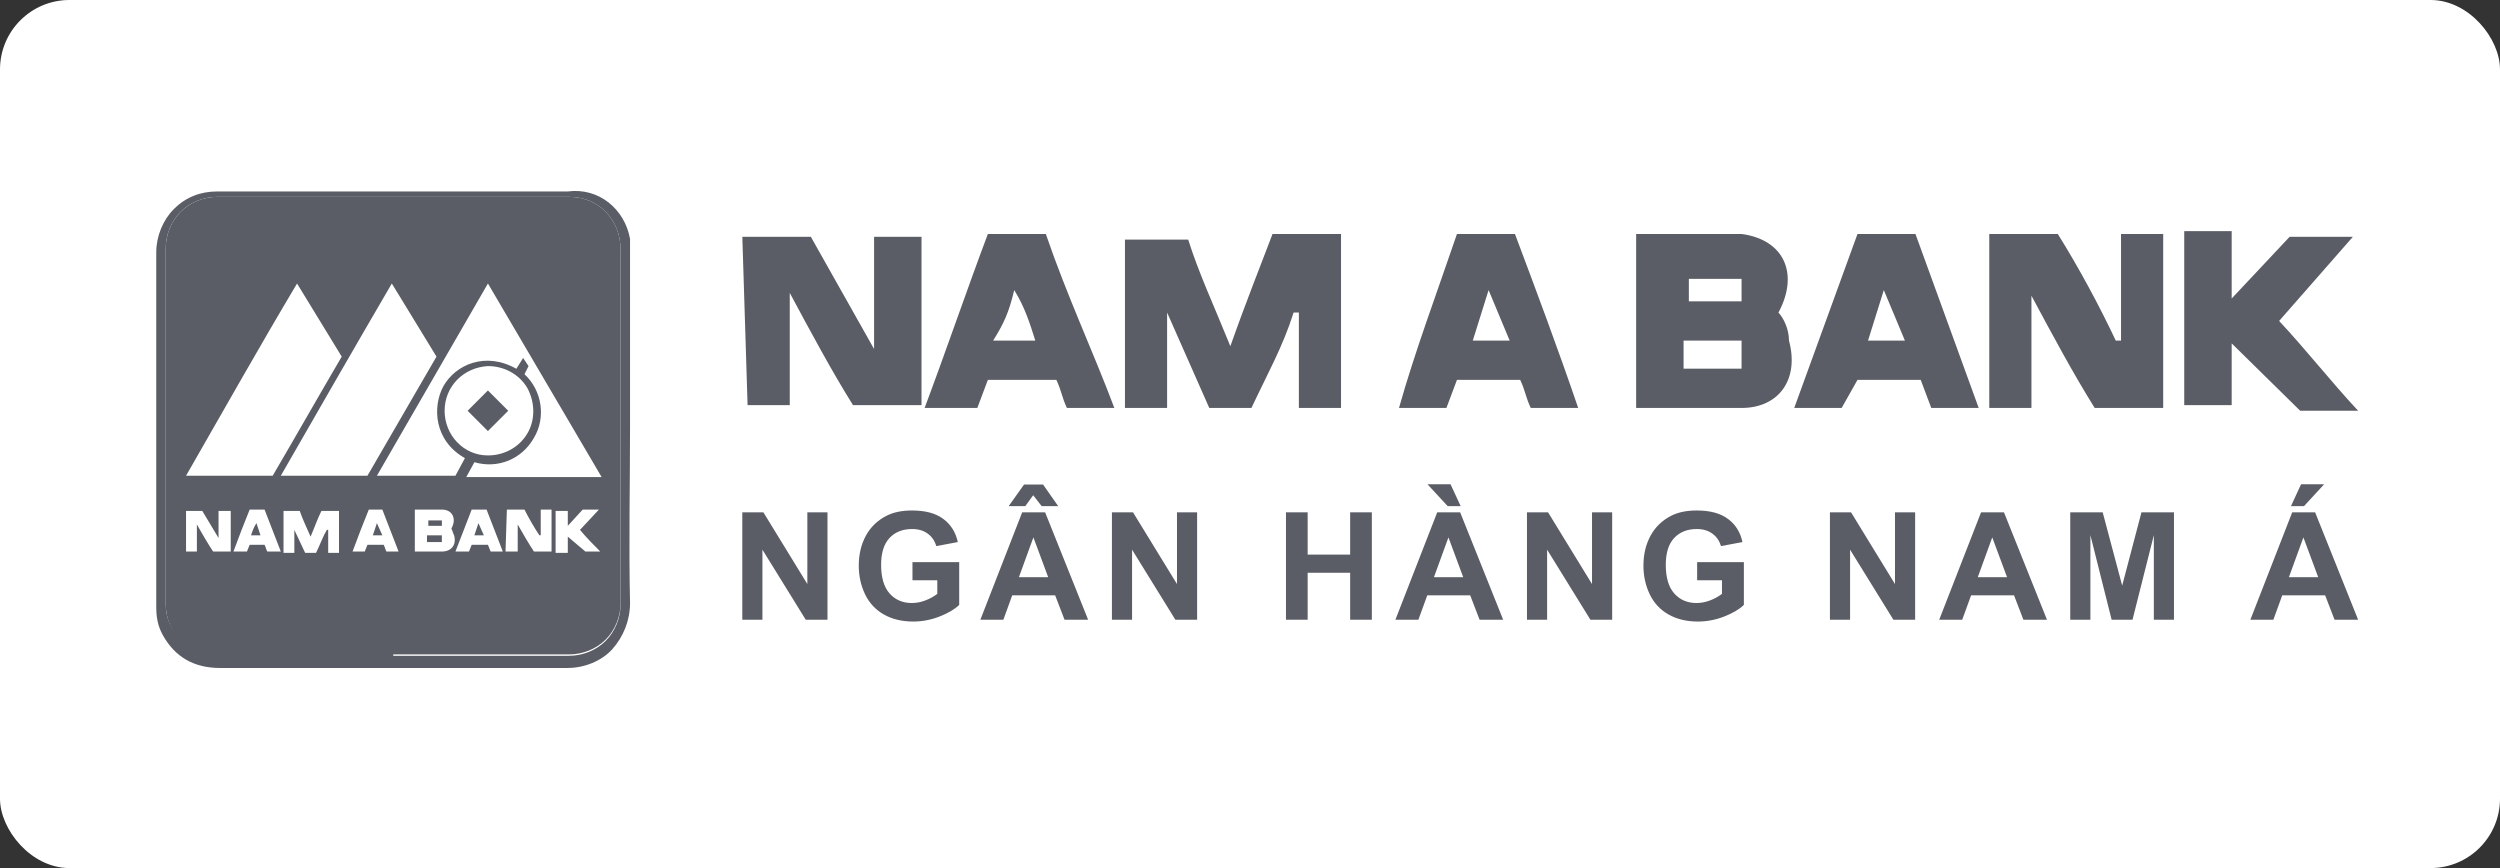
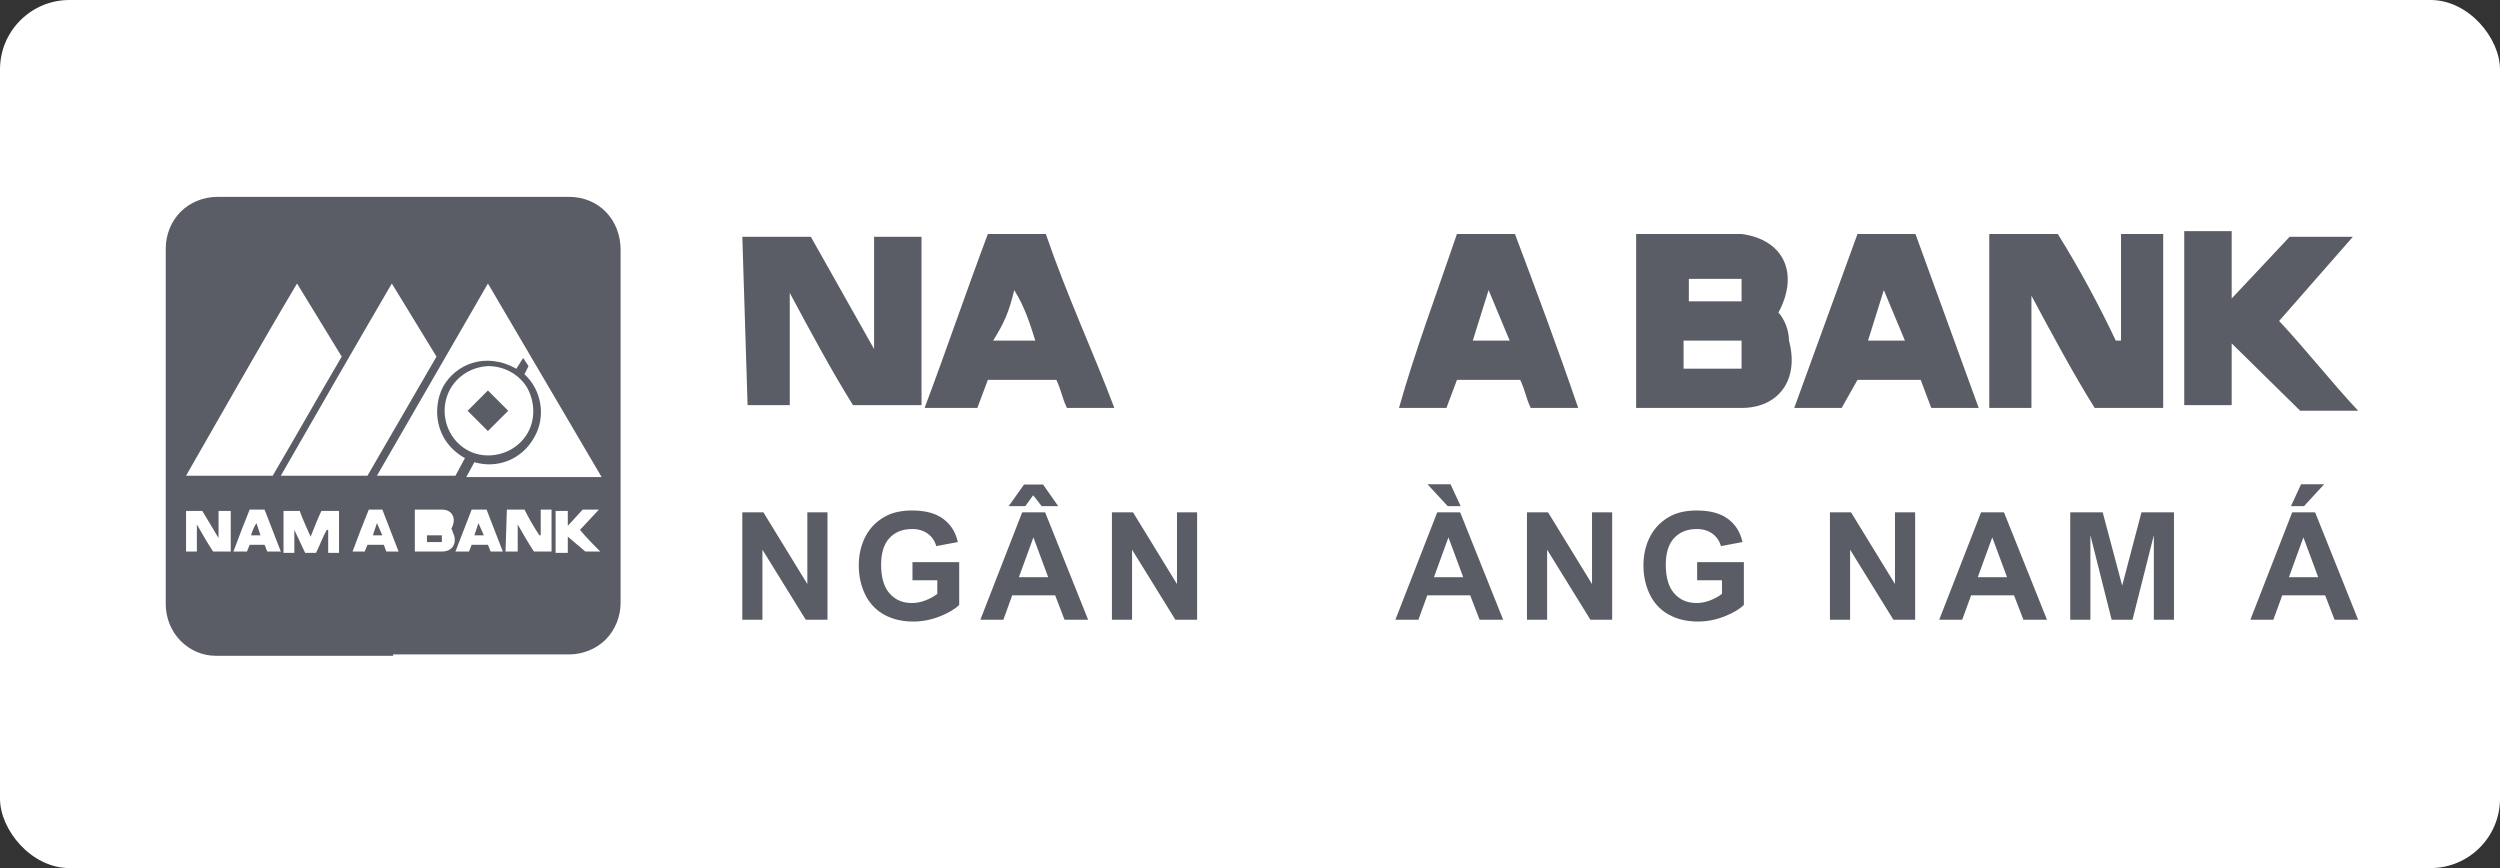
<svg xmlns="http://www.w3.org/2000/svg" width="144" height="50" viewBox="0 0 144 50" fill="none">
  <rect x="0" y="0" width="144" height="50" fill="#333333" stroke="none" />
  <rect width="144" height="50" rx="4" fill="#FFFFFF0D" fill-opacity="1" />
  <path d="M135.828 35.696H134.47L133.929 34.291H131.457L130.946 35.696H129.621L132.031 29.51H133.351L135.828 35.696ZM133.529 33.248L132.676 30.953L131.841 33.248H133.529ZM131.959 29.155L132.541 27.894H133.87L132.71 29.155H131.959Z" fill="#5A5D65" />
  <path d="M119.246 35.696V29.51H121.115L122.238 33.73L123.348 29.51H125.221V35.696H124.061V30.826L122.833 35.696H121.63L120.407 30.826V35.696H119.246Z" fill="#5A5D65" />
  <path d="M117.906 35.696H116.548L116.008 34.291H113.535L113.024 35.696H111.699L114.109 29.51H115.429L117.906 35.696ZM115.607 33.248L114.754 30.953L113.919 33.248H115.607Z" fill="#5A5D65" />
  <path d="M105.404 35.696V29.51H106.62L109.151 33.641V29.51H110.312V35.696H109.059L106.565 31.662V35.696H105.404Z" fill="#5A5D65" />
  <path d="M97.755 33.422V32.379H100.447V34.843C100.186 35.097 99.806 35.32 99.308 35.514C98.813 35.706 98.311 35.801 97.802 35.801C97.155 35.801 96.591 35.666 96.109 35.396C95.628 35.123 95.267 34.735 95.025 34.232C94.783 33.725 94.662 33.175 94.662 32.582C94.662 31.938 94.797 31.365 95.067 30.864C95.337 30.364 95.733 29.98 96.253 29.712C96.65 29.507 97.143 29.404 97.734 29.404C98.502 29.404 99.101 29.566 99.532 29.89C99.965 30.21 100.243 30.655 100.367 31.223L99.127 31.455C99.039 31.151 98.875 30.912 98.633 30.738C98.394 30.561 98.094 30.472 97.734 30.472C97.188 30.472 96.754 30.645 96.43 30.991C96.109 31.337 95.949 31.85 95.949 32.531C95.949 33.265 96.112 33.817 96.439 34.185C96.765 34.551 97.192 34.734 97.721 34.734C97.983 34.734 98.245 34.683 98.506 34.582C98.771 34.478 98.997 34.353 99.186 34.206V33.422H97.755Z" fill="#5A5D65" />
  <path d="M87.953 35.696V29.51H89.168L91.7 33.641V29.51H92.861V35.696H91.607L89.114 31.662V35.696H87.953Z" fill="#5A5D65" />
  <path d="M86.582 35.696H85.224L84.683 34.291H82.211L81.7 35.696H80.375L82.784 29.51H84.105L86.582 35.696ZM84.282 33.248L83.43 30.953L82.595 33.248H84.282ZM84.135 29.155H83.388L82.223 27.894H83.552L84.135 29.155Z" fill="#5A5D65" />
-   <path d="M74.072 35.696V29.51H75.321V31.945H77.769V29.51H79.018V35.696H77.769V32.991H75.321V35.696H74.072Z" fill="#5A5D65" />
  <path d="M64.047 35.696V29.51H65.262L67.794 33.641V29.51H68.954V35.696H67.701L65.207 31.662V35.696H64.047Z" fill="#5A5D65" />
  <path d="M62.676 35.696H61.317L60.777 34.29H58.304L57.794 35.696H56.469L58.878 29.509H60.199L62.676 35.696ZM60.376 33.248L59.524 30.953L58.688 33.248H60.376ZM58.098 29.155L58.984 27.91H60.081L60.954 29.155H60.001L59.511 28.526L59.056 29.155H58.098Z" fill="#5A5D65" />
  <path d="M52.558 33.422V32.379H55.25V34.843C54.989 35.097 54.609 35.32 54.111 35.514C53.616 35.706 53.114 35.801 52.604 35.801C51.957 35.801 51.393 35.666 50.912 35.396C50.431 35.123 50.07 34.735 49.828 34.232C49.586 33.725 49.465 33.175 49.465 32.582C49.465 31.938 49.6 31.365 49.87 30.864C50.14 30.364 50.535 29.98 51.056 29.712C51.452 29.507 51.946 29.404 52.537 29.404C53.305 29.404 53.904 29.566 54.334 29.89C54.768 30.21 55.046 30.655 55.17 31.223L53.929 31.455C53.842 31.151 53.678 30.912 53.436 30.738C53.197 30.561 52.897 30.472 52.537 30.472C51.991 30.472 51.556 30.645 51.233 30.991C50.912 31.337 50.752 31.85 50.752 32.531C50.752 33.265 50.915 33.817 51.241 34.185C51.568 34.551 51.995 34.734 52.524 34.734C52.786 34.734 53.047 34.683 53.309 34.582C53.574 34.478 53.8 34.353 53.988 34.206V33.422H52.558Z" fill="#5A5D65" />
  <path d="M42.756 35.696V29.51H43.971L46.503 33.641V29.51H47.663V35.696H46.41L43.916 31.662V35.696H42.756Z" fill="#5A5D65" />
-   <path d="M73.297 13.477H77.243V23.498H74.815V18.003H74.511C73.904 19.942 72.993 21.559 72.083 23.498H69.654L67.225 18.003V23.498H64.797V13.8H68.44C69.047 15.74 69.958 17.679 70.868 19.942C71.779 17.356 72.69 15.093 73.297 13.477Z" fill="#5A5D65" />
  <path d="M114.582 23.498V13.477H118.528C119.743 15.416 120.957 17.679 121.868 19.619H122.171V13.477H124.6V23.498H120.654C119.439 21.559 118.225 19.296 117.011 17.033V23.498H114.582Z" fill="#5A5D65" />
  <path d="M94.242 23.498V13.477H96.974C98.189 13.477 99.099 13.477 100.314 13.477C102.742 13.8 103.653 15.74 102.439 18.003C102.742 18.326 103.046 18.972 103.046 19.619C103.653 21.882 102.439 23.498 100.314 23.498C98.492 23.498 96.367 23.498 94.242 23.498ZM100.314 21.235C100.314 20.589 100.314 20.266 100.314 19.619H96.974V21.235H100.314ZM100.314 17.356V16.063H97.278V17.356H100.314Z" fill="#5A5D65" />
  <path d="M128.545 19.78V23.336H125.812V13.315H128.545V17.194L131.884 13.638H135.527L131.277 18.487C132.795 20.103 134.313 22.043 135.83 23.66H132.491L128.545 19.78Z" fill="#5A5D65" />
  <path d="M83.921 13.477H87.261C88.475 16.709 89.689 19.942 90.904 23.498H88.171C87.868 22.852 87.868 22.529 87.564 21.882H83.921L83.314 23.498H80.582C81.493 20.266 82.707 17.033 83.921 13.477ZM85.743 16.709L84.832 19.619H86.957L85.743 16.709Z" fill="#5A5D65" />
  <path d="M106.991 13.477H110.33L113.973 23.498H111.241L110.633 21.882H106.991L106.08 23.498H103.348L106.991 13.477ZM107.598 19.619H109.723L108.508 16.709L107.598 19.619Z" fill="#5A5D65" />
  <path d="M42.758 13.638H46.704L50.347 20.103V13.638H53.079V23.336H49.133C47.919 21.396 46.704 19.134 45.49 16.87V23.336H43.061L42.758 13.638Z" fill="#5A5D65" />
  <path d="M64.186 23.498H61.454C61.151 22.852 61.151 22.529 60.847 21.882H56.901L56.294 23.498H53.258C54.472 20.266 55.686 16.709 56.901 13.477H60.24C61.454 17.033 62.972 20.266 64.186 23.498ZM59.633 19.619C59.329 18.649 59.026 17.679 58.419 16.709C58.115 18.003 57.811 18.649 57.204 19.619H59.633Z" fill="#5A5D65" />
-   <path d="M36.291 24.596C36.291 27.948 36.213 31.301 36.291 34.732C36.291 35.746 35.901 36.682 35.277 37.383C34.653 38.085 33.64 38.475 32.704 38.475C29.585 38.475 26.466 38.475 23.347 38.475H12.665C11.183 38.475 10.092 37.851 9.39 36.604C9.078 36.058 9 35.512 9 34.966C9 28.182 9 21.321 9 14.537C9 13.601 9.39 12.666 10.014 12.042C10.715 11.34 11.573 11.028 12.509 11.028C16.329 11.028 20.228 11.028 24.049 11.028H32.704C34.497 10.794 35.979 12.042 36.291 13.757C36.291 13.913 36.291 14.147 36.291 14.303C36.291 17.734 36.291 21.165 36.291 24.596ZM22.645 37.773H32.782C33.562 37.773 34.342 37.461 34.887 36.916C35.433 36.37 35.745 35.59 35.745 34.81V14.381C35.745 12.666 34.497 11.34 32.782 11.34C25.998 11.34 19.293 11.34 12.509 11.34C11.729 11.34 10.949 11.652 10.403 12.198C9.858 12.744 9.546 13.523 9.546 14.303C9.546 21.165 9.546 27.948 9.546 34.81C9.546 35.59 9.858 36.292 10.403 36.837C10.949 37.383 11.729 37.695 12.431 37.695H22.645V37.773Z" fill="#5A5D65" />
  <path d="M22.646 37.773H12.432C11.652 37.773 10.95 37.461 10.405 36.915C9.859 36.369 9.547 35.59 9.547 34.81C9.547 27.948 9.547 21.165 9.547 14.303C9.547 13.523 9.859 12.743 10.405 12.198C10.95 11.652 11.73 11.34 12.51 11.34C19.294 11.34 25.999 11.34 32.783 11.34C34.498 11.34 35.746 12.665 35.746 14.381V34.732C35.746 35.512 35.434 36.291 34.888 36.837C34.343 37.383 33.563 37.695 32.783 37.695H22.646V37.773ZM22.569 16.33C20.385 20.073 18.28 23.738 16.175 27.402H21.165L25.142 20.541L22.569 16.33ZM17.11 16.33C14.927 19.995 12.822 23.738 10.716 27.402H15.707C17.032 25.141 18.358 22.802 19.683 20.541C18.826 19.137 17.968 17.734 17.11 16.33ZM28.105 16.33L21.711 27.402H26.233L26.779 26.389C24.986 25.375 24.908 23.426 25.532 22.256C26.233 21.009 27.949 20.229 29.742 21.242L30.132 20.619L30.444 21.087L30.21 21.554C31.224 22.49 31.457 24.05 30.756 25.219C30.054 26.467 28.65 27.013 27.325 26.623L26.857 27.48H34.654L28.105 16.33ZM28.105 21.087C26.701 21.165 25.61 22.256 25.61 23.66C25.61 25.063 26.701 26.233 28.105 26.233C29.04 26.233 29.898 25.765 30.366 24.985C30.834 24.206 30.834 23.192 30.366 22.334C29.898 21.554 29.04 21.087 28.105 21.087ZM18.514 29.43C18.28 29.898 18.124 30.365 17.89 30.911C17.656 30.365 17.422 29.898 17.266 29.43H16.331V31.847H16.954V30.521L17.578 31.847H18.202C18.436 31.379 18.592 30.911 18.826 30.521H18.904V31.847H19.527V29.43H18.514ZM29.118 31.769H29.82V30.209C30.132 30.755 30.444 31.301 30.756 31.769H31.769V29.352H31.146V30.833H31.068C30.756 30.365 30.444 29.82 30.21 29.352H29.196L29.118 31.769ZM10.716 29.352V31.769H11.34V30.209C11.652 30.755 11.964 31.301 12.276 31.769H13.29V29.43H12.588V30.989L11.652 29.43H10.716V29.352ZM23.894 31.769C24.44 31.769 24.986 31.769 25.453 31.769C25.999 31.769 26.311 31.379 26.155 30.833C26.077 30.677 26.077 30.599 25.999 30.443C26.311 29.898 26.077 29.352 25.453 29.352C25.142 29.352 24.908 29.352 24.596 29.352H23.894V31.769ZM32.705 30.911L33.719 31.769H34.576C34.187 31.379 33.797 30.989 33.407 30.521L34.498 29.352H33.563L32.705 30.288V29.43H32.003V31.847H32.705V30.911ZM21.243 29.352C20.931 30.131 20.619 30.911 20.307 31.769H21.009L21.165 31.379H22.101C22.179 31.535 22.179 31.613 22.257 31.769H22.958C22.646 30.989 22.335 30.131 22.023 29.352H21.243ZM16.175 31.769C15.863 30.989 15.551 30.131 15.239 29.352H14.381C14.069 30.131 13.758 30.911 13.446 31.769H14.225L14.381 31.379H15.239C15.317 31.535 15.317 31.613 15.395 31.769H16.175ZM27.169 29.352L26.233 31.769H27.013L27.169 31.379H28.105L28.261 31.769H28.962L28.027 29.352H27.169Z" fill="#5A5D65" />
  <path d="M26.934 23.66L28.103 22.49L29.273 23.66L28.103 24.829L26.934 23.66Z" fill="#5A5D65" />
  <path d="M25.451 31.224H24.594V30.834H25.451C25.451 30.99 25.451 31.068 25.451 31.224Z" fill="#5A5D65" />
-   <path d="M25.452 30.288H24.672V29.976H25.452V30.288Z" fill="#5A5D65" />
+   <path d="M25.452 30.288V29.976H25.452V30.288Z" fill="#5A5D65" />
  <path d="M21.71 30.132L22.022 30.834H21.477L21.71 30.132Z" fill="#5A5D65" />
  <path d="M15.005 30.834H14.459C14.537 30.6 14.615 30.366 14.771 30.132C14.849 30.366 14.927 30.6 15.005 30.834Z" fill="#5A5D65" />
  <path d="M27.324 30.834L27.558 30.132L27.87 30.834H27.324Z" fill="#5A5D65" />
</svg>